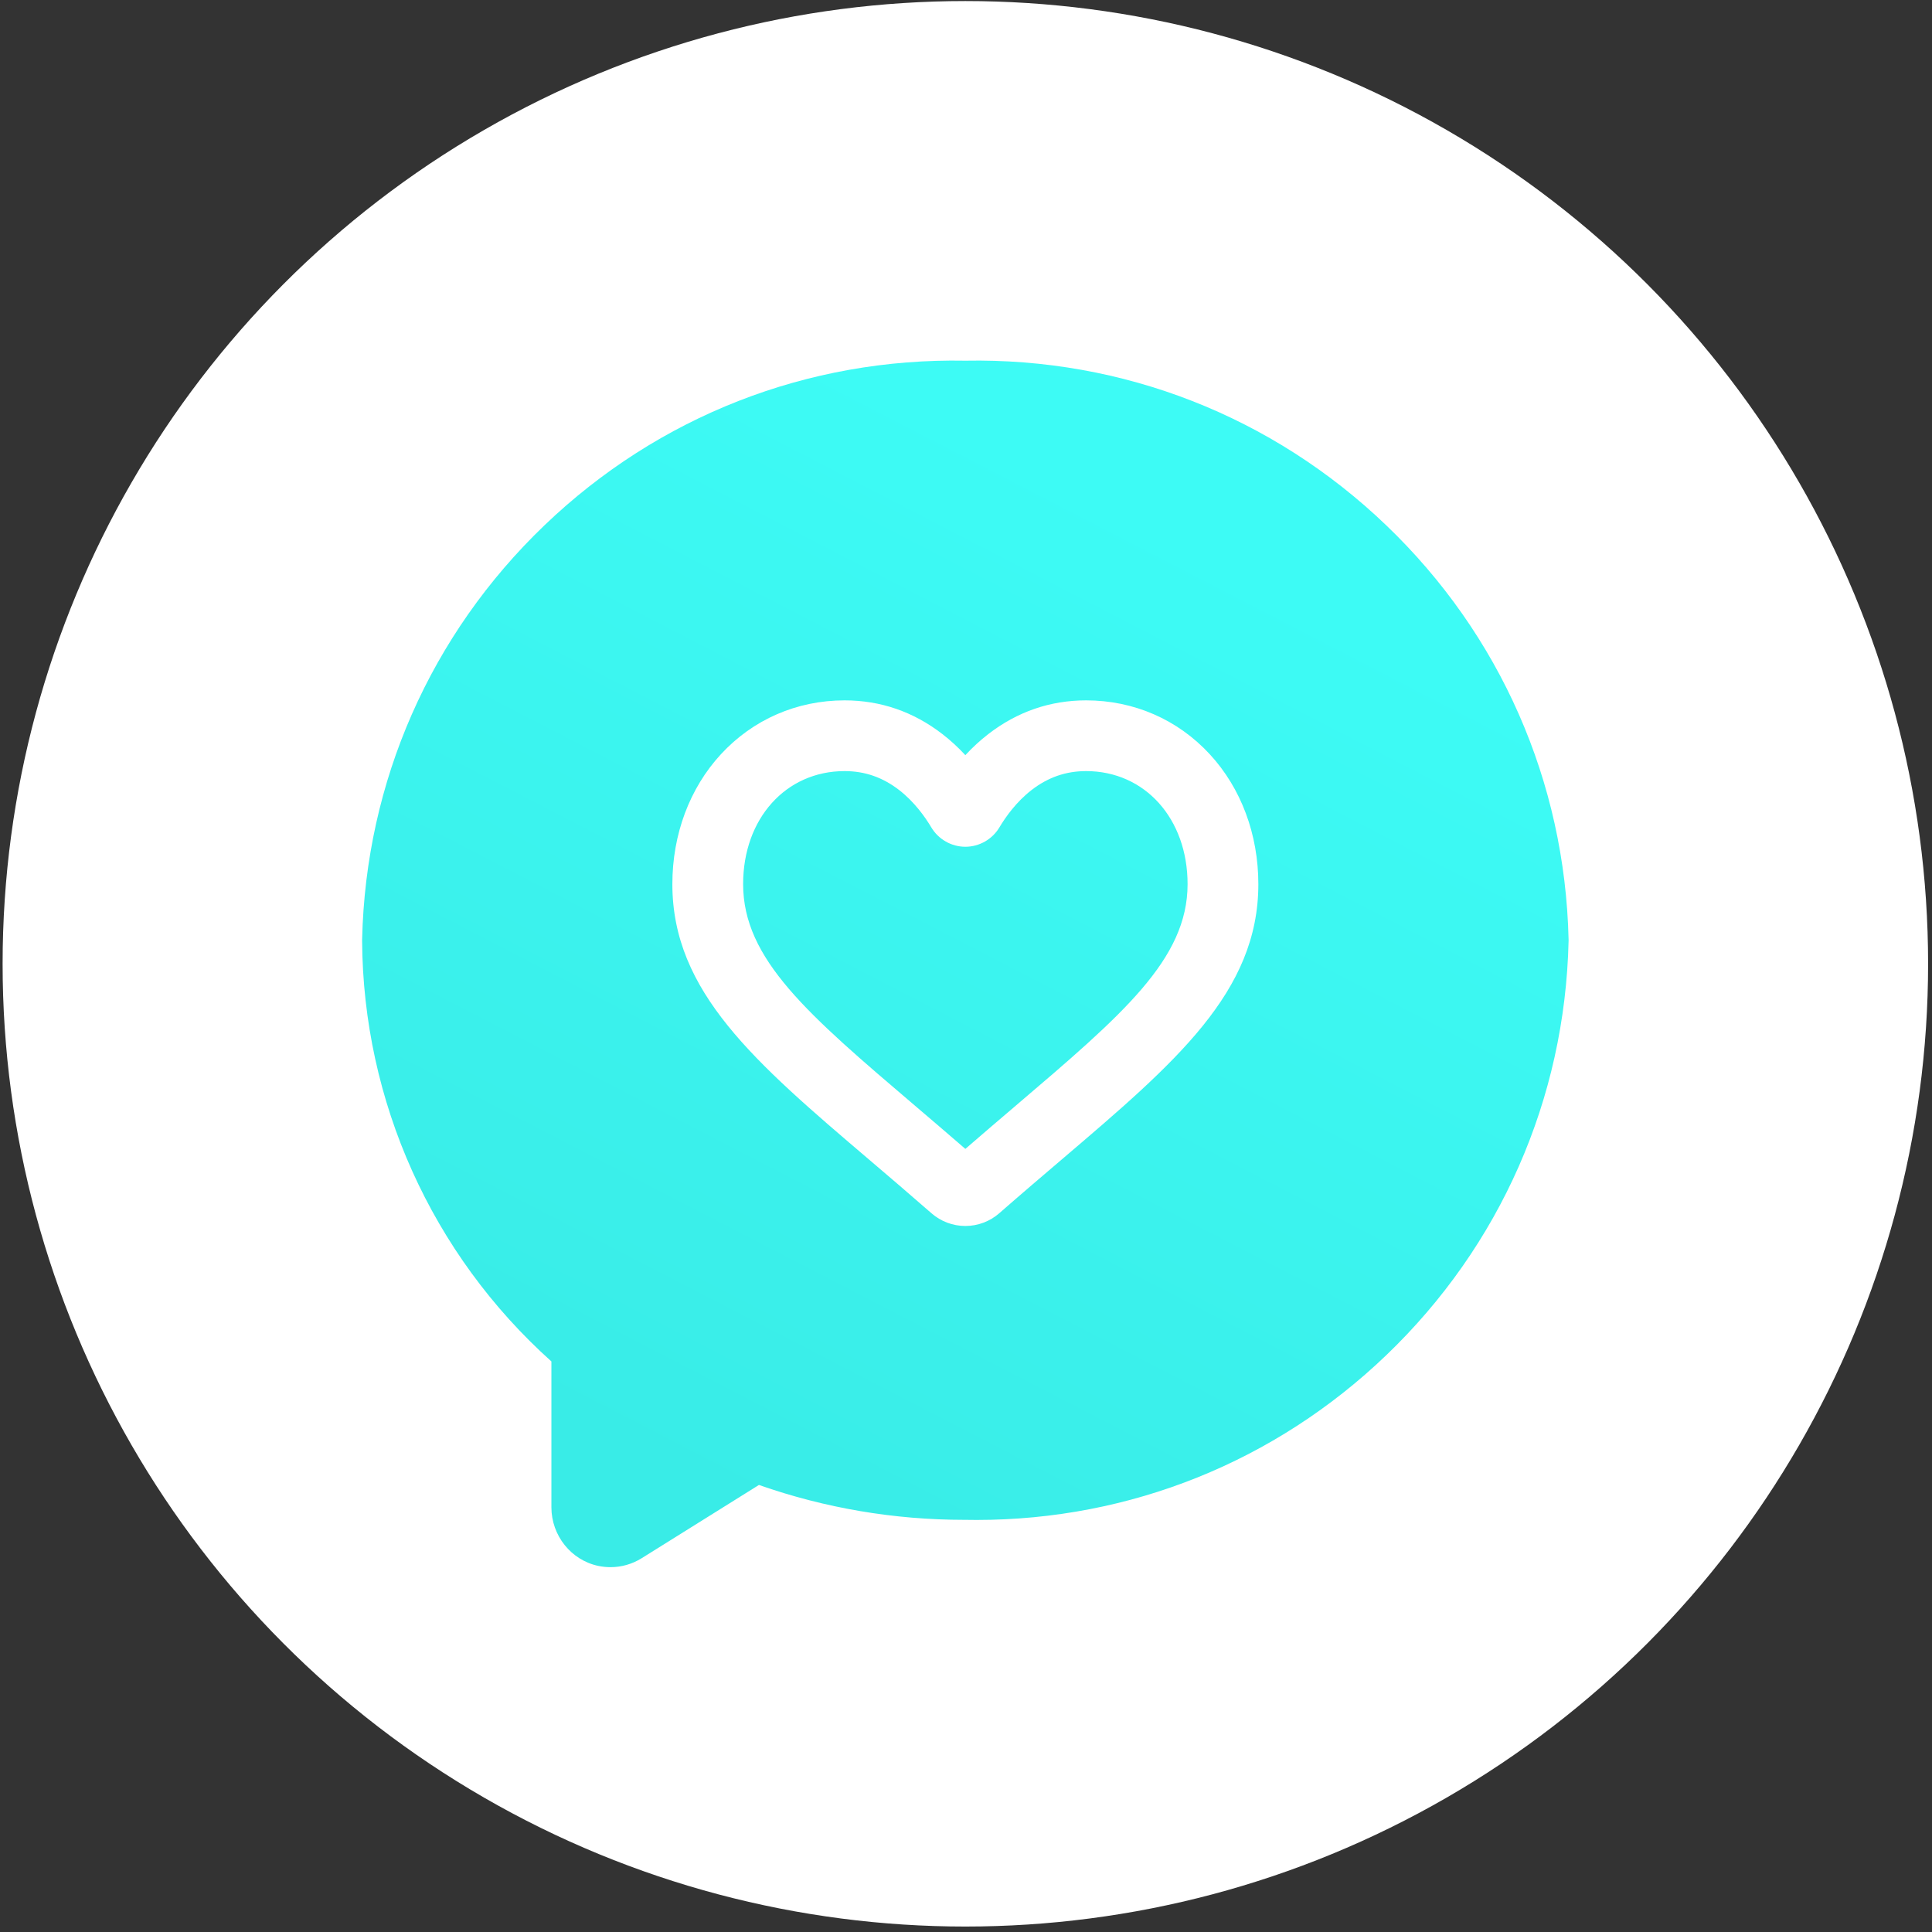
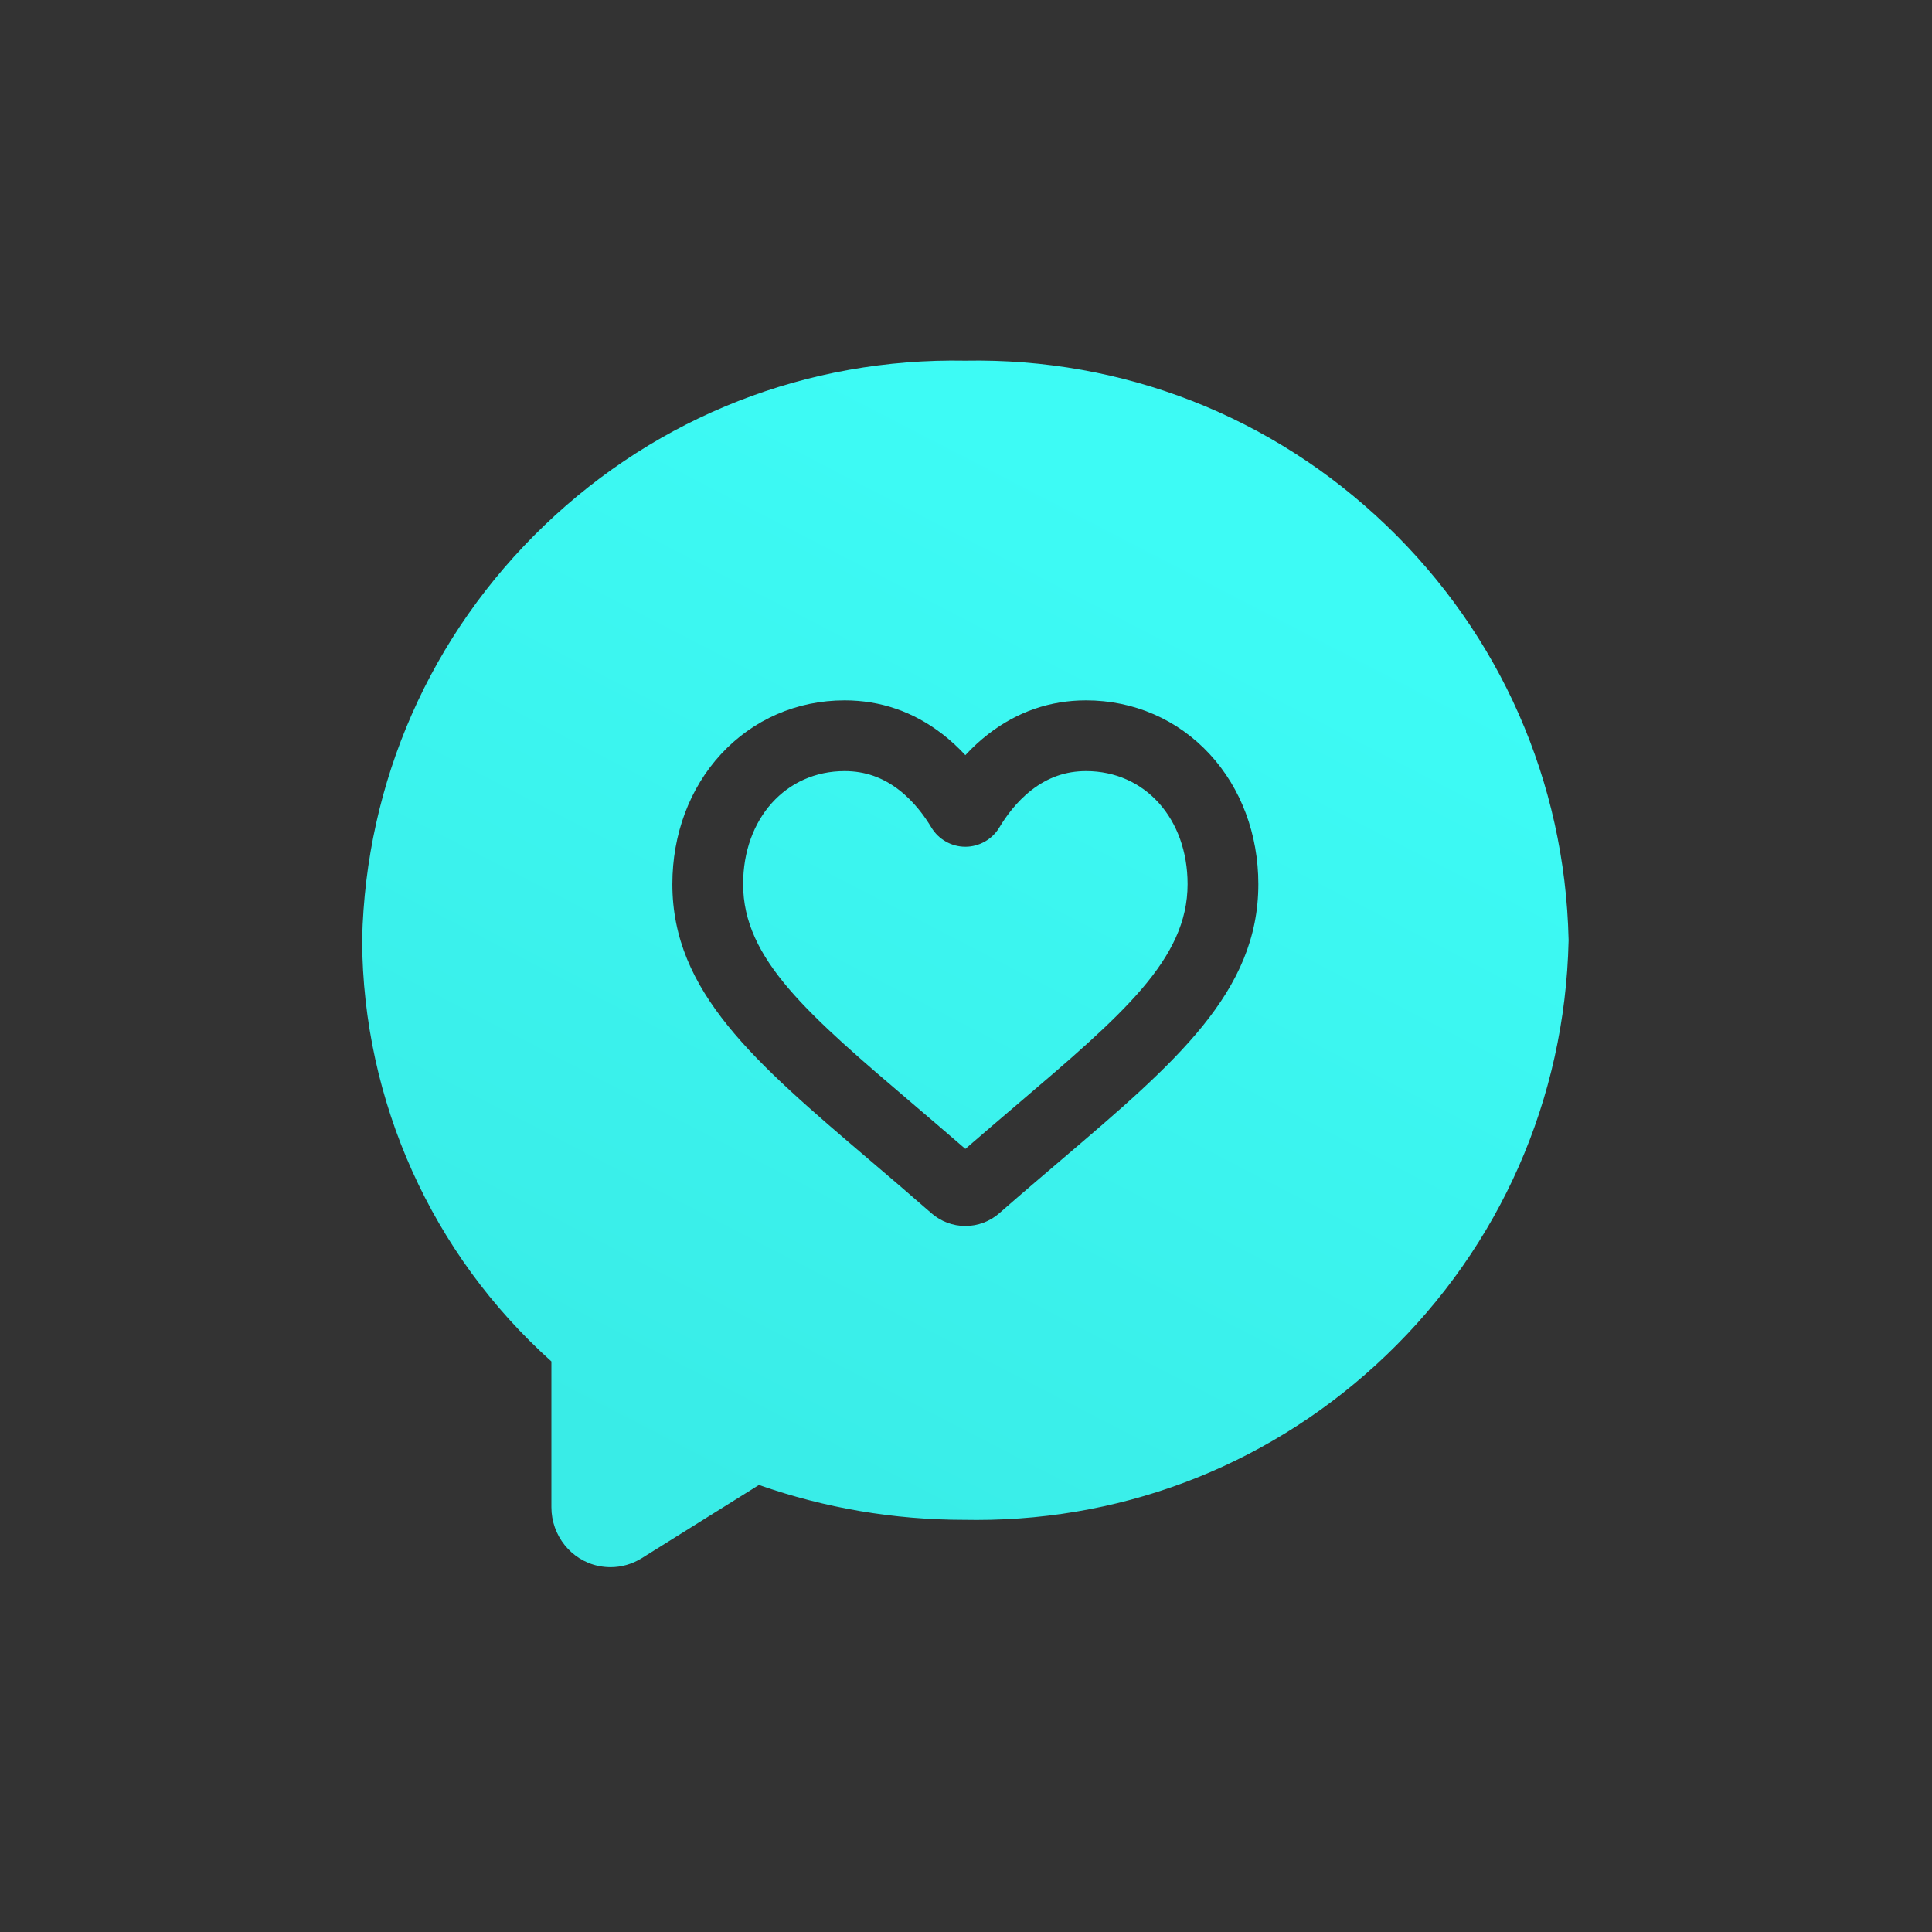
<svg xmlns="http://www.w3.org/2000/svg" width="158" height="158" viewBox="0 0 158 158" fill="none">
  <rect x="0" y="0" width="158" height="158" fill="#333333" stroke="none" />
-   <circle cx="78.947" cy="78.82" r="78.734" fill="white" />
  <path d="M128.279 76.829C127.984 63.921 122.688 51.891 113.365 42.958C104.057 34.036 91.833 29.259 78.947 29.497C66.056 29.258 53.837 34.037 44.528 42.958C35.206 51.891 29.91 63.921 29.615 76.829L29.614 76.87V76.91C29.682 90.066 35.314 102.573 45.094 111.339V123.266C45.094 125.581 46.71 127.598 48.937 128.062C49.267 128.13 49.599 128.164 49.928 128.164C50.825 128.164 51.706 127.913 52.481 127.429L62.066 121.441C67.473 123.334 73.115 124.293 78.85 124.293H78.921C79.239 124.299 79.553 124.302 79.87 124.302C92.417 124.301 104.279 119.54 113.365 110.833C122.688 101.899 127.984 89.87 128.279 76.962L128.281 76.895L128.279 76.829ZM86.802 94.847C85.272 96.151 83.537 97.629 81.719 99.22C80.953 99.891 79.968 100.261 78.947 100.261C77.926 100.261 76.941 99.891 76.174 99.218C74.371 97.642 72.629 96.157 71.093 94.849C61.742 86.88 54.986 81.123 54.986 72.31C54.986 68.234 56.396 64.46 58.956 61.684C61.576 58.842 65.168 57.276 69.072 57.276C72.014 57.276 74.705 58.205 77.072 60.035C77.734 60.547 78.36 61.123 78.947 61.757C79.534 61.123 80.159 60.547 80.822 60.035C83.188 58.205 85.88 57.276 88.822 57.276C92.726 57.276 96.318 58.842 98.938 61.684C101.498 64.46 102.908 68.234 102.908 72.31C102.908 81.123 96.152 86.879 86.802 94.847Z" fill="url(#paint0_linear)" />
  <path d="M88.822 63.061C87.168 63.061 85.71 63.568 84.362 64.609C83.121 65.57 82.244 66.803 81.728 67.67C81.146 68.644 80.08 69.249 78.947 69.249C77.813 69.249 76.748 68.644 76.166 67.67C75.649 66.803 74.773 65.57 73.531 64.609C72.184 63.568 70.725 63.061 69.072 63.061C64.263 63.061 60.773 66.949 60.773 72.307C60.773 78.448 66.07 82.962 74.847 90.441C76.101 91.51 77.491 92.694 78.947 93.957C80.412 92.687 81.798 91.506 83.048 90.44C91.824 82.962 97.121 78.448 97.121 72.307C97.121 66.95 93.631 63.061 88.822 63.061Z" fill="url(#paint1_linear)" />
  <defs>
    <linearGradient id="paint0_linear" x1="106.749" y1="48.466" x2="62.964" y2="133.115" gradientUnits="userSpaceOnUse">
      <stop stop-color="#3DFBF5" />
      <stop offset="0.927" stop-color="#39ECE7" />
    </linearGradient>
    <linearGradient id="paint1_linear" x1="106.749" y1="48.466" x2="62.964" y2="133.115" gradientUnits="userSpaceOnUse">
      <stop stop-color="#3DFBF5" />
      <stop offset="0.927" stop-color="#39ECE7" />
    </linearGradient>
  </defs>
</svg>